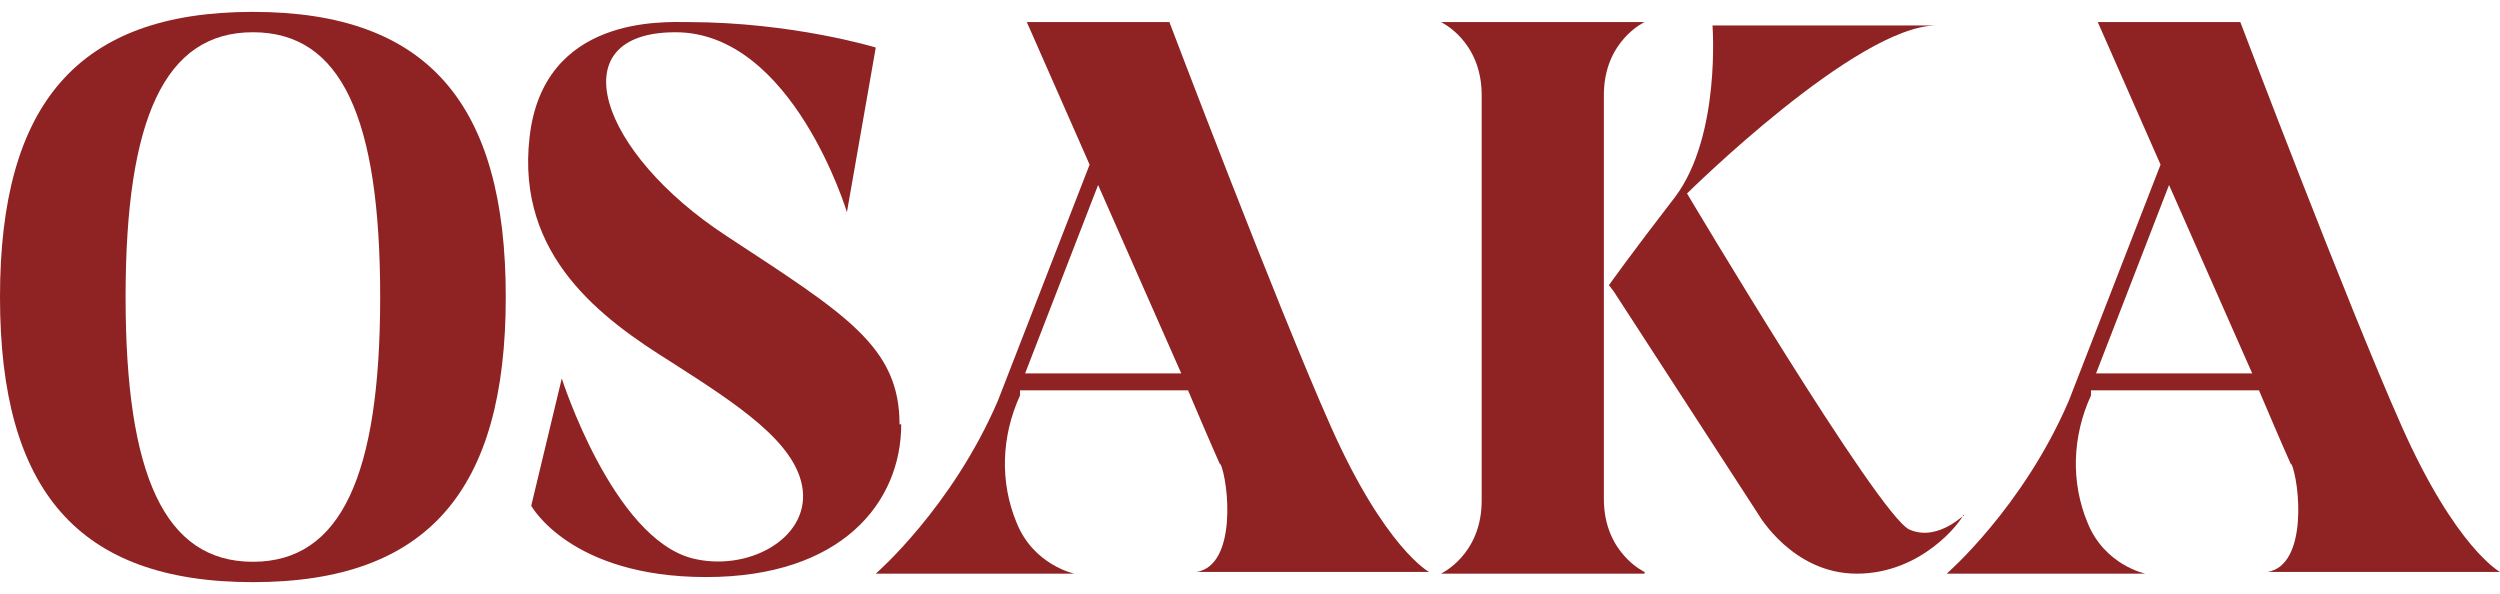
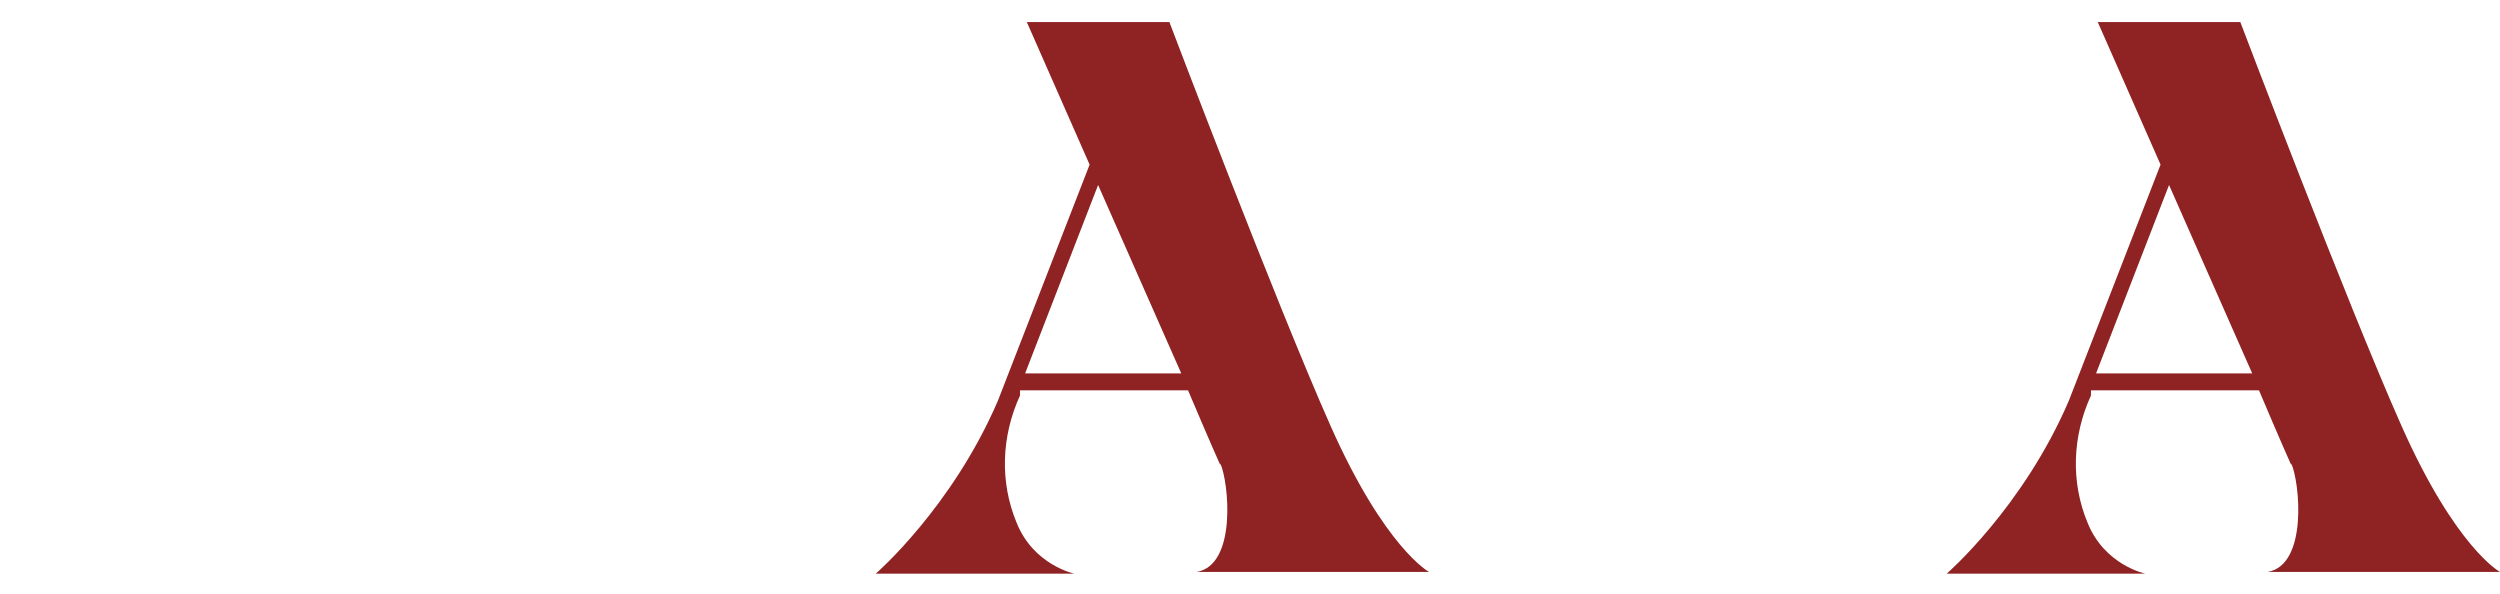
<svg xmlns="http://www.w3.org/2000/svg" id="Layer_1" version="1.1" viewBox="0 0 147.3 35">
  <defs>
    <style>
      .st0 {
        fill: #8f2222;
      }
    </style>
  </defs>
-   <path class="st0" d="M29.8,17.5c0,11.4-4.6,16.8-14.9,16.8S0,28.9,0,17.5,4.6.7,14.9.7s14.9,5.4,14.9,16.8ZM22.4,17.5c0-10.6-2.3-15.6-7.5-15.6s-7.5,5.1-7.5,15.6,2.3,15.6,7.5,15.6,7.5-5.1,7.5-15.6Z" />
-   <path class="st0" d="M53.1,25c0,4.6-3.5,9-11.5,9s-10.3-4.2-10.3-4.2l1.8-7.5s3,9.4,7.7,10.6c3.2.8,6.8-1.1,6.5-4-.3-2.8-3.9-5.1-7.8-7.6-4-2.5-9.1-6.2-8.3-13.2.8-7.2,7.9-6.8,9.3-6.8,6.2,0,11.1,1.5,11.1,1.5l-1.7,9.7s-3.2-10.6-10.1-10.6-4.5,7.1,3,12c7,4.6,10.2,6.5,10.2,11.1Z" />
  <path class="st0" d="M71.9,27.4c-.5-1.1-1.9-4.4-1.9-4.4h-9.9v.3c-1.1,2.4-1.2,5.1-.2,7.5,1,2.5,3.4,3,3.4,3h-11.7s4.5-3.9,7.2-10.2l5.4-13.9-3.7-8.4h8.4s6.3,16.6,9.5,23.8c3.2,7.2,5.8,8.6,5.8,8.6h-13.7c2.4-.4,1.9-5.3,1.4-6.4ZM69.6,22l-4.9-11.1-4.3,11.1h9.2Z" />
-   <path class="st0" d="M96.9,33.8h-12s2.4-1.1,2.4-4.3V5.6c0-3.2-2.4-4.3-2.4-4.3h12s-2.4,1.1-2.4,4.3v23.8c0,3.2,2.4,4.3,2.4,4.3ZM115.7,30.3c-.2.5-2.5,3.5-6.3,3.5s-5.8-3.5-5.8-3.5l-8.5-13.1-.3-.4s1.2-1.7,3.9-5.2c2.7-3.6,2.2-10.1,2.2-10.1h13.2c-4.7,0-14.7,9.9-14.7,9.9,0,0,11.3,19,13.1,19.8,1.8.8,3.5-1.2,3.2-.8Z" />
  <path class="st0" d="M135,27.4c-.5-1.1-1.9-4.4-1.9-4.4h-9.9v.3c-1.1,2.4-1.2,5.1-.2,7.5,1,2.5,3.4,3,3.4,3h-11.7s4.5-3.9,7.2-10.2l5.4-13.9-3.7-8.4h8.4s6.3,16.6,9.5,23.8c3.2,7.2,5.8,8.6,5.8,8.6h-13.7c2.4-.4,1.9-5.3,1.4-6.4ZM132.7,22l-4.9-11.1-4.3,11.1h9.2Z" />
</svg>